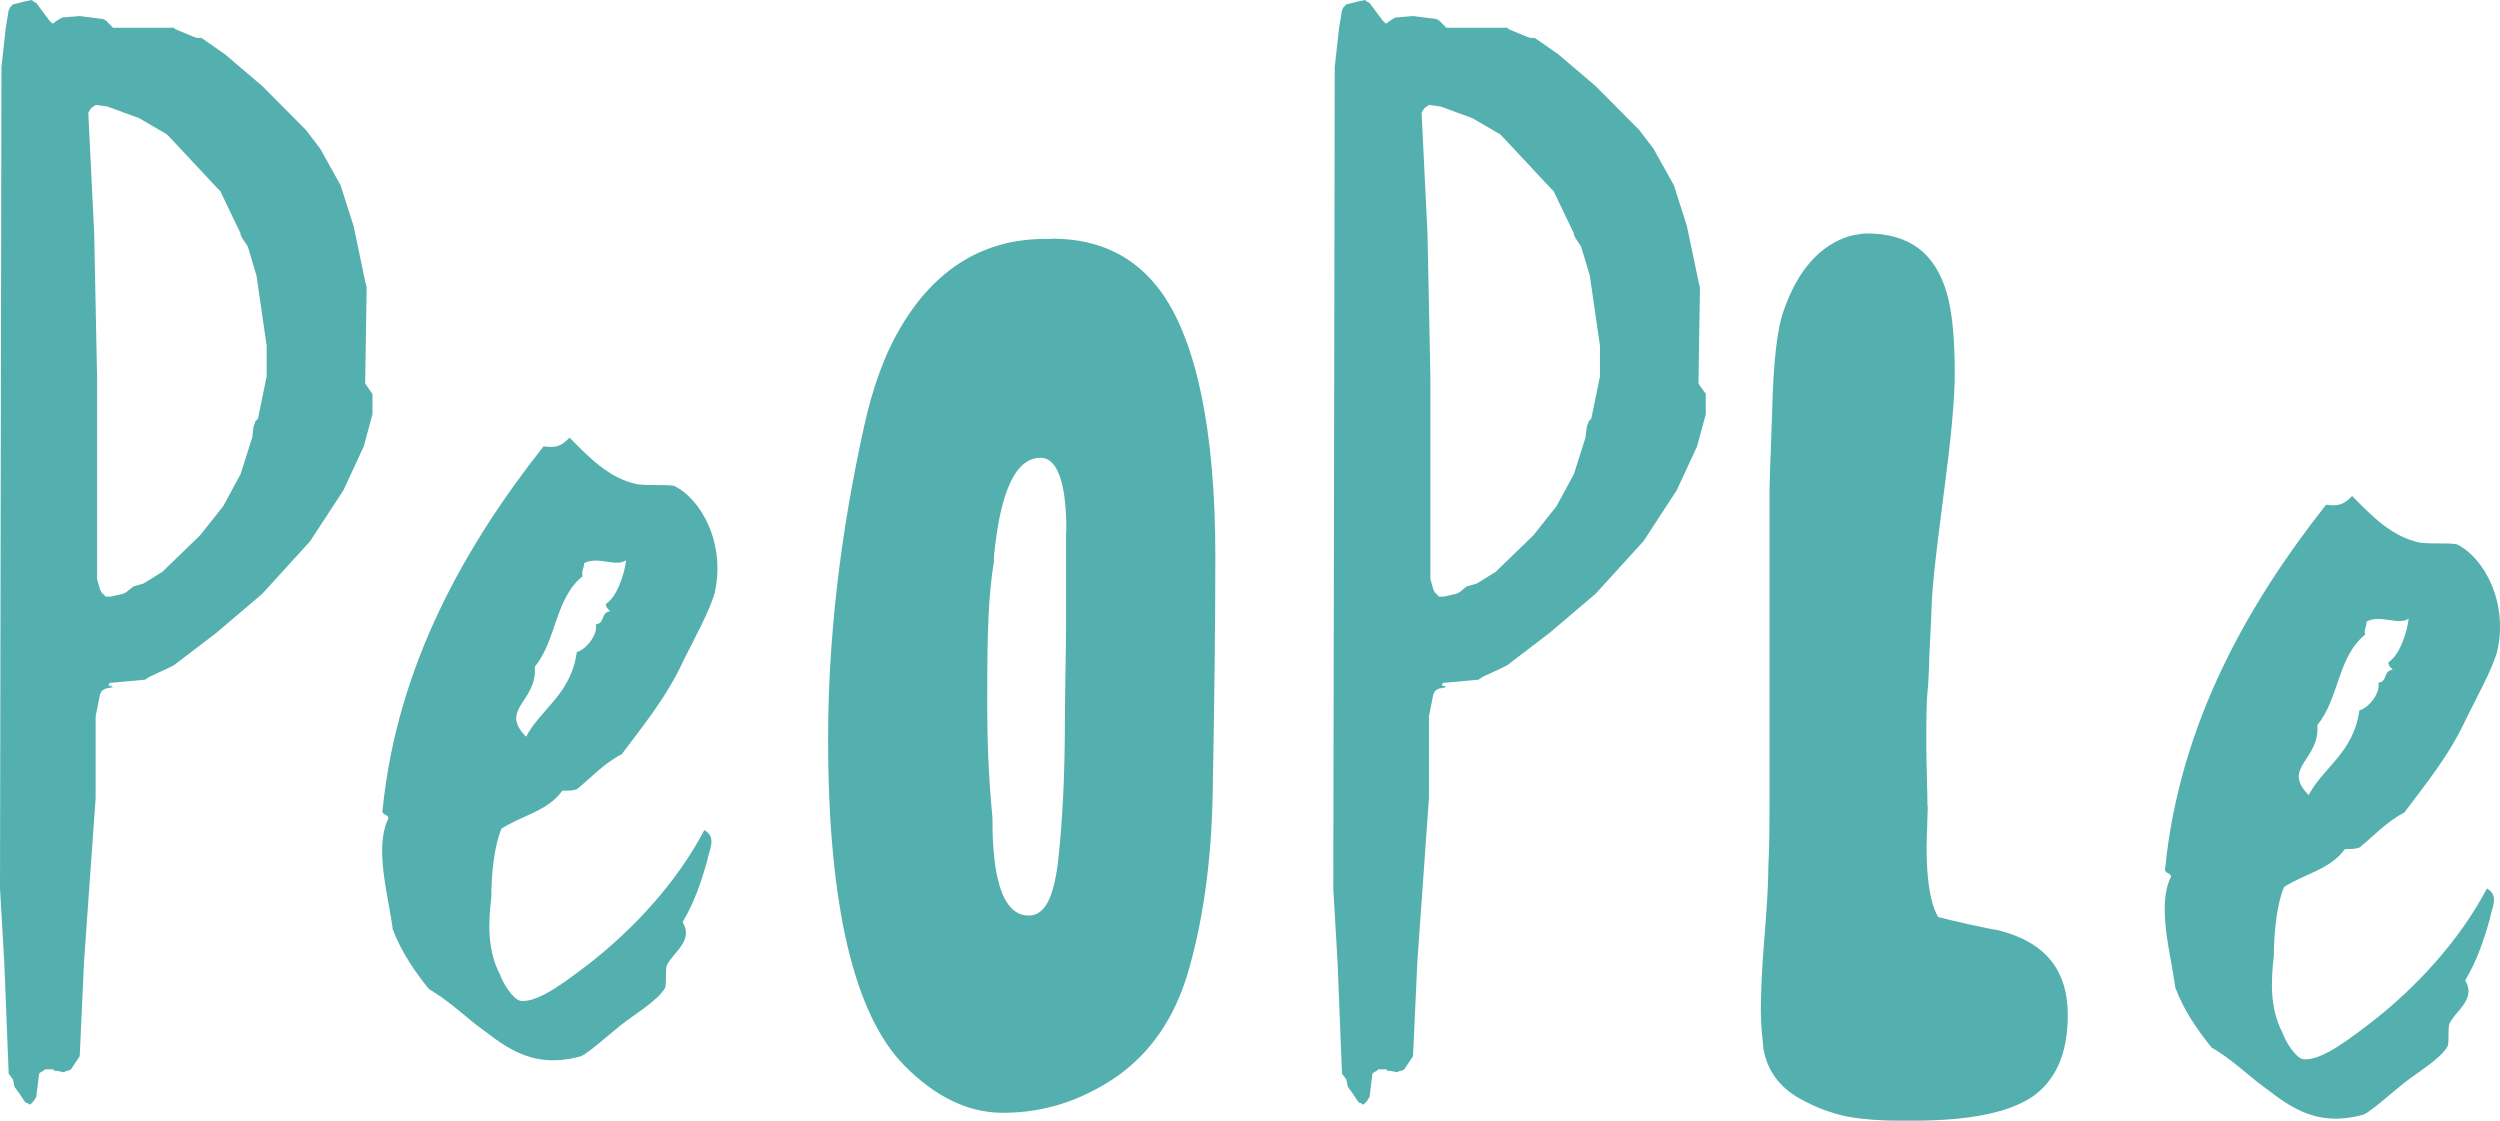
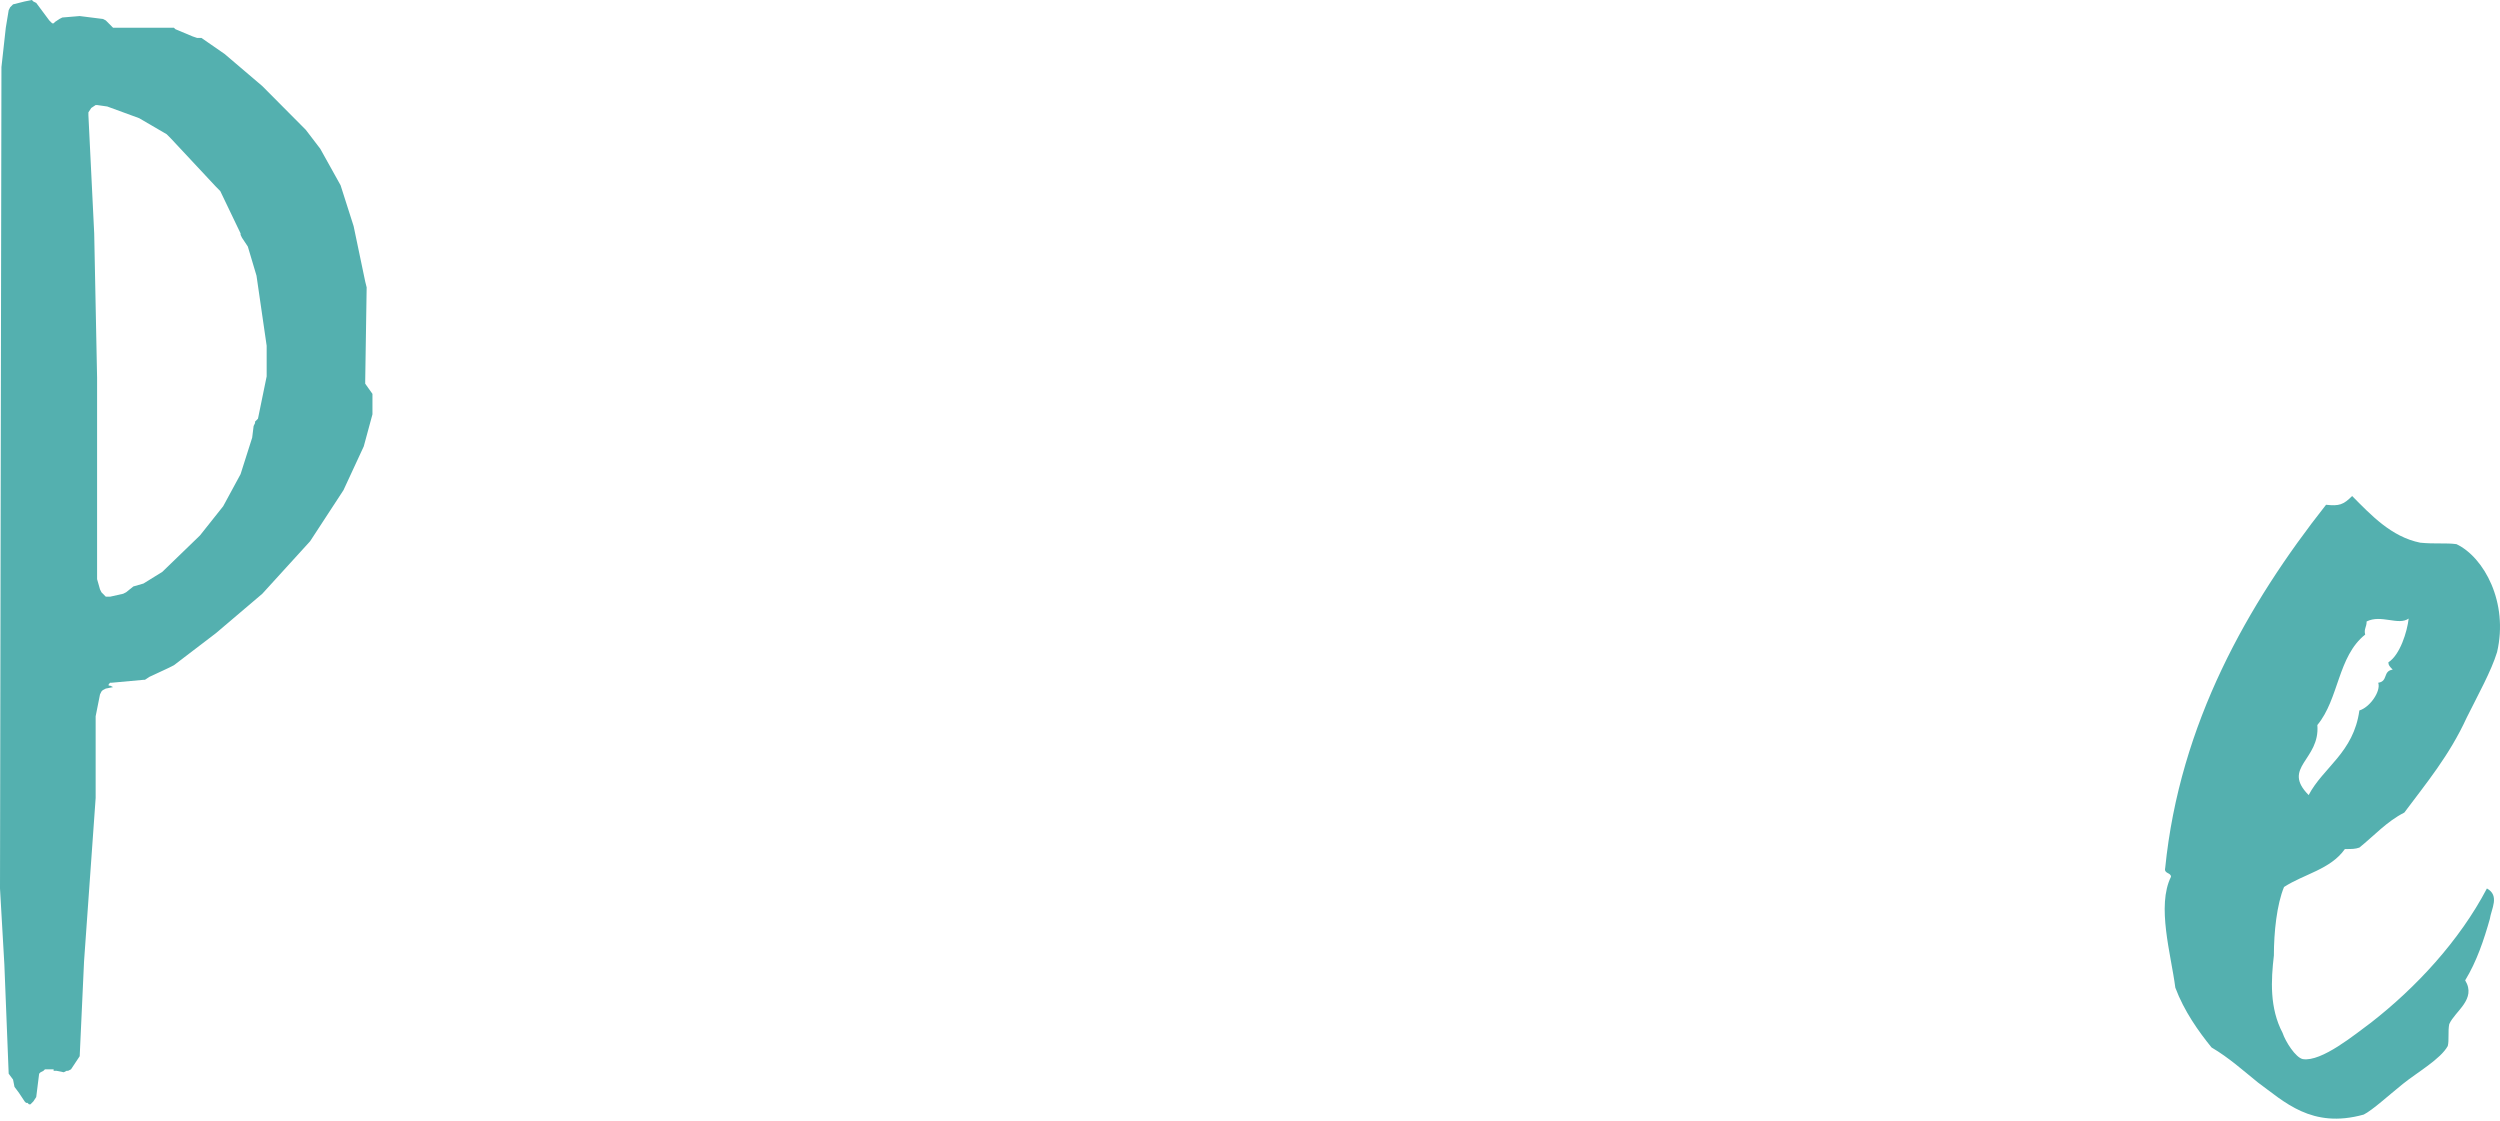
<svg xmlns="http://www.w3.org/2000/svg" width="116" height="52" viewBox="0 0 116 52" fill="none">
  <path d="M1.278 51.174H1.21L1.143 51.106L0.874 50.7L0.672 50.43L0.605 50.091L0.403 49.82L0.202 44.743L0 41.224L0.067 3.114L0.269 1.286L0.403 0.474L0.471 0.338L0.605 0.203L1.143 0.068L1.479 0L1.547 0.068L1.681 0.135L2.286 0.948L2.421 1.083H2.488L2.555 1.015L2.757 0.88L2.892 0.812L3.698 0.745L4.774 0.88L4.909 0.948L5.245 1.286H8.069L8.137 1.354L8.944 1.692L9.145 1.76H9.347L10.423 2.505L12.171 3.994L14.189 6.024L14.861 6.904L15.803 8.597L16.408 10.492L16.946 13.064L17.013 13.335L16.946 17.667V17.803L17.282 18.276V19.224L16.878 20.713L15.937 22.744L14.39 25.113L12.171 27.55L10.02 29.378L8.069 30.867L7.8 31.002L6.926 31.409L6.724 31.544H6.657L5.178 31.679H5.111L5.043 31.747V31.815H5.111L5.245 31.882L4.909 31.95L4.774 32.018L4.707 32.085L4.64 32.221L4.438 33.236V37.027L3.9 44.608L3.698 49.008L3.295 49.617L3.161 49.685H3.093L2.959 49.753L2.623 49.685H2.488V49.617H2.085L2.017 49.685L1.883 49.753L1.816 49.82L1.681 50.903L1.547 51.106L1.412 51.242H1.345L1.278 51.174ZM5.111 27.686L5.716 27.55L5.85 27.482L6.187 27.212L6.657 27.076L7.531 26.535L9.28 24.843L10.356 23.489L11.163 22L11.701 20.307L11.768 19.766L11.835 19.63V19.563L11.97 19.427L12.373 17.464V16.043L11.902 12.793L11.499 11.44L11.23 11.034L11.163 10.898V10.831L10.221 8.867L10.02 8.664L7.935 6.431L7.733 6.228L6.456 5.483L4.976 4.941L4.505 4.874H4.438L4.236 5.009L4.102 5.212V5.348L4.371 10.831L4.505 17.532V26.873L4.64 27.347L4.707 27.482L4.909 27.686H5.111Z" fill="#54B0AF" />
-   <path d="M32.816 39.938C32.547 40.885 32.211 41.901 31.673 42.781C32.211 43.66 31.203 44.202 30.933 44.811C30.866 45.15 30.933 45.556 30.866 45.827C30.53 46.436 29.454 47.045 28.782 47.587C28.109 48.128 27.369 48.805 26.966 49.008C24.545 49.685 23.268 48.399 22.057 47.519C21.385 46.977 20.712 46.368 19.905 45.894C19.3 45.15 18.628 44.202 18.224 43.119C18.023 41.562 17.35 39.328 18.023 37.974C18.023 37.771 17.686 37.839 17.753 37.568C18.426 30.867 21.586 25.316 25.218 20.713C25.823 20.781 26.025 20.713 26.428 20.307C27.302 21.187 28.244 22.203 29.589 22.473C30.261 22.541 30.799 22.473 31.27 22.541C32.547 23.15 33.691 25.249 33.153 27.55C32.884 28.43 32.278 29.513 31.74 30.596C30.933 32.356 29.858 33.642 28.849 34.996C28.042 35.402 27.437 36.079 26.764 36.621C26.563 36.688 26.428 36.688 26.092 36.688C25.419 37.636 24.209 37.839 23.268 38.448C22.931 39.261 22.797 40.547 22.797 41.63C22.662 42.781 22.595 44.067 23.2 45.217C23.335 45.623 23.805 46.368 24.142 46.436C25.016 46.571 26.563 45.285 27.302 44.743C29.387 43.119 31.404 40.953 32.682 38.516C33.287 38.854 32.884 39.464 32.816 39.938ZM27.033 26.738C25.756 27.753 25.823 29.716 24.814 30.935C24.949 32.559 23.133 32.898 24.411 34.184C25.083 32.898 26.495 32.221 26.764 30.258C27.235 30.122 27.773 29.378 27.639 28.972C28.109 28.904 27.84 28.43 28.311 28.362C28.176 28.227 28.109 28.159 28.109 28.024C28.647 27.686 28.983 26.602 29.051 25.993C28.58 26.332 27.773 25.79 27.101 26.129C27.101 26.399 26.966 26.467 27.033 26.738Z" fill="#54B0AF" />
-   <path d="M48.82 11.074C51.039 11.074 52.734 11.927 53.931 13.619C55.491 15.853 56.392 19.914 56.392 25.79C56.392 29.364 56.338 32.992 56.271 36.688C56.217 40.262 55.733 43.105 55.074 45.285C54.469 47.221 53.447 48.791 51.833 49.942C50.152 51.093 48.403 51.634 46.547 51.634C44.92 51.634 43.414 50.903 41.975 49.454C39.635 47.099 38.424 42.008 38.424 34.319C38.424 29.716 38.962 24.883 40.105 19.738C40.468 18.1 41.006 16.476 41.854 15.081C43.414 12.482 45.646 11.087 48.471 11.087H48.834L48.82 11.074ZM49.479 24.625C49.479 22.392 49.062 21.241 48.282 21.241C47.139 21.241 46.413 22.757 46.117 25.844V26.088L46.05 26.507C45.808 28.267 45.808 30.379 45.808 32.857C45.808 34.251 45.861 35.943 46.05 37.947C46.05 39.341 46.117 42.482 47.731 42.482C48.511 42.482 48.928 41.575 49.116 39.761C49.291 38.191 49.412 36.011 49.412 33.29C49.412 32.261 49.466 29.959 49.466 29.052V24.639L49.479 24.625Z" fill="#54B0AF" />
-   <path d="M63.143 51.174H63.076L63.008 51.106L62.739 50.7L62.538 50.43L62.471 50.091L62.269 49.82L62.067 44.743L61.865 41.224L61.932 3.114L62.134 1.286L62.269 0.474L62.336 0.338L62.471 0.203L63.008 0.068L63.345 0L63.412 0.068L63.546 0.135L64.152 0.948L64.286 1.083H64.353L64.421 1.015L64.622 0.88L64.757 0.812L65.564 0.745L66.64 0.88L66.774 0.948L67.11 1.286H69.935L70.002 1.354L70.809 1.692L71.011 1.76H71.212L72.288 2.505L74.037 3.994L76.054 6.024L76.726 6.904L77.668 8.597L78.273 10.492L78.811 13.064L78.878 13.335L78.811 17.667V17.803L79.147 18.276V19.224L78.744 20.713L77.802 22.744L76.256 25.113L74.037 27.55L71.885 29.378L69.935 30.867L69.666 31.002L68.791 31.409L68.59 31.544H68.522L67.043 31.679H66.976L66.909 31.747V31.815H66.976L67.11 31.882L66.774 31.95L66.64 32.018L66.572 32.085L66.505 32.221L66.303 33.236V37.027L65.766 44.608L65.564 49.008L65.16 49.617L65.026 49.685H64.959L64.824 49.753L64.488 49.685H64.353V49.617H63.95L63.883 49.685L63.748 49.753L63.681 49.82L63.546 50.903L63.412 51.106L63.277 51.242H63.21L63.143 51.174ZM66.976 27.686L67.581 27.55L67.716 27.482L68.052 27.212L68.522 27.076L69.397 26.535L71.145 24.843L72.221 23.489L73.028 22L73.566 20.307L73.633 19.766L73.7 19.63V19.563L73.835 19.427L74.238 17.464V16.043L73.768 12.793L73.364 11.44L73.095 11.034L73.028 10.898V10.831L72.087 8.867L71.885 8.664L69.8 6.431L69.598 6.228L68.321 5.483L66.841 4.941L66.371 4.874H66.303L66.102 5.009L65.967 5.212V5.348L66.236 10.831L66.371 17.532V26.873L66.505 27.347L66.572 27.482L66.774 27.686H66.976Z" fill="#54B0AF" />
-   <path d="M89.449 37.406C89.449 37.704 89.395 38.855 89.395 39.342C89.395 40.858 89.57 41.941 89.933 42.55C90.592 42.726 92.22 43.092 92.704 43.16C94.869 43.701 95.945 44.974 95.945 47.099C95.945 48.859 95.407 50.132 94.264 50.917C93.121 51.648 91.319 52 88.736 52H88.131C87.284 52 86.504 51.946 85.791 51.824C84.89 51.648 84.164 51.337 83.505 50.971C82.536 50.43 81.998 49.644 81.823 48.67C81.77 48.128 81.703 47.519 81.703 46.91C81.703 46.003 81.756 44.852 81.877 43.403C81.998 41.955 82.052 40.858 82.052 40.195C82.106 39.288 82.106 37.961 82.106 36.201V22.825C82.106 22.338 82.16 21.133 82.227 19.129C82.281 16.774 82.469 15.19 82.765 14.405C83.424 12.523 84.446 11.372 85.831 10.952C86.127 10.885 86.436 10.831 86.611 10.831C88.588 10.831 89.799 11.738 90.337 13.619C90.579 14.472 90.7 15.677 90.7 17.315C90.7 18.588 90.525 20.348 90.216 22.703C89.92 25.005 89.731 26.521 89.678 27.306C89.624 27.794 89.624 28.579 89.557 29.662C89.503 30.691 89.503 31.544 89.436 32.085C89.382 32.627 89.382 33.534 89.382 34.752C89.382 35.294 89.436 36.864 89.436 37.419L89.449 37.406Z" fill="#54B0AF" />
  <path d="M115.527 42.645C115.259 43.593 114.922 44.608 114.384 45.488C114.922 46.368 113.914 46.91 113.645 47.519C113.577 47.857 113.645 48.264 113.577 48.534C113.241 49.144 112.165 49.753 111.493 50.294C110.82 50.836 110.081 51.513 109.677 51.716C107.256 52.393 105.979 51.106 104.768 50.227C104.096 49.685 103.423 49.076 102.616 48.602C102.011 47.857 101.339 46.91 100.935 45.827C100.734 44.27 100.061 42.036 100.734 40.682C100.734 40.479 100.397 40.547 100.465 40.276C101.137 33.575 104.298 28.024 107.929 23.421C108.534 23.489 108.736 23.421 109.139 23.015C110.013 23.895 110.955 24.91 112.3 25.181C112.972 25.249 113.51 25.181 113.981 25.249C115.259 25.858 116.402 27.956 115.864 30.258C115.595 31.138 114.99 32.221 114.452 33.304C113.645 35.064 112.569 36.35 111.56 37.704C110.753 38.11 110.148 38.787 109.475 39.328C109.274 39.396 109.139 39.396 108.803 39.396C108.131 40.344 106.92 40.547 105.979 41.156C105.643 41.968 105.508 43.254 105.508 44.337C105.374 45.488 105.306 46.774 105.911 47.925C106.046 48.331 106.517 49.076 106.853 49.143C107.727 49.279 109.274 47.993 110.013 47.451C112.098 45.827 114.115 43.66 115.393 41.224C115.998 41.562 115.595 42.171 115.527 42.645ZM109.744 29.445C108.467 30.461 108.534 32.424 107.525 33.642C107.66 35.267 105.844 35.605 107.122 36.891C107.794 35.605 109.206 34.928 109.475 32.965C109.946 32.83 110.484 32.085 110.35 31.679C110.82 31.611 110.551 31.138 111.022 31.07C110.888 30.935 110.82 30.867 110.82 30.732C111.358 30.393 111.695 29.31 111.762 28.701C111.291 29.039 110.484 28.498 109.812 28.836C109.812 29.107 109.677 29.175 109.744 29.445Z" fill="#54B0AF" />
</svg>